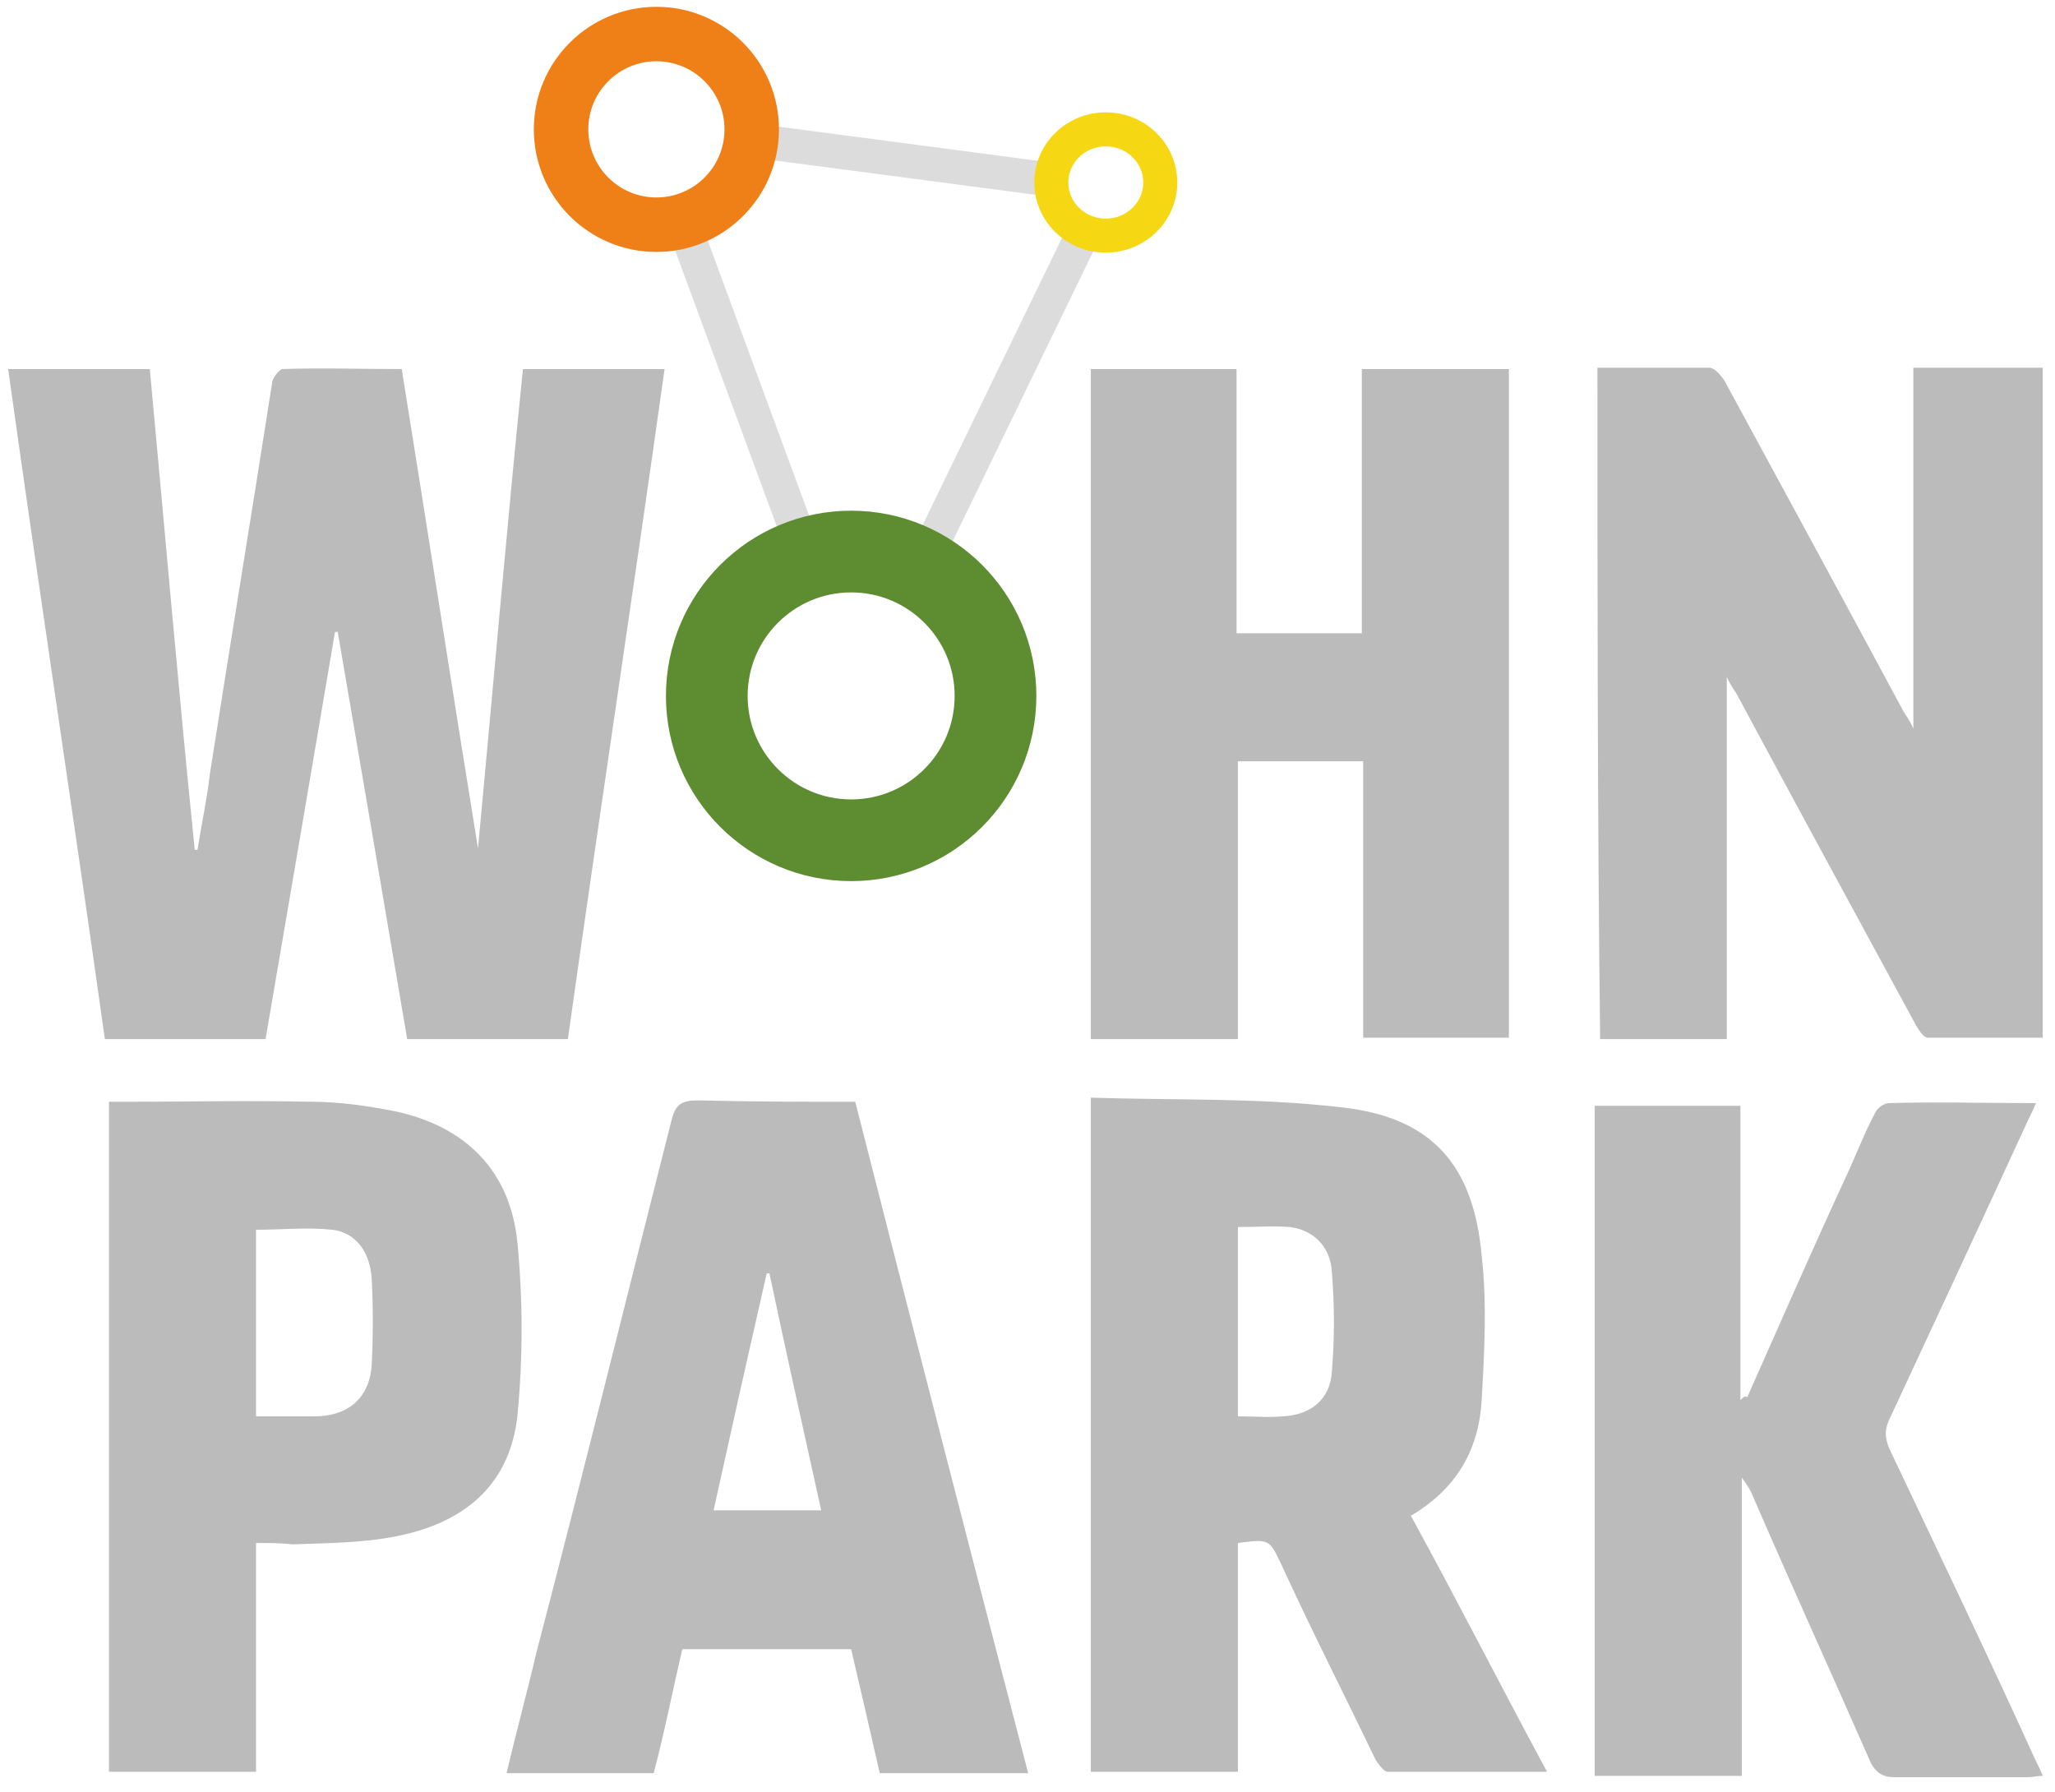
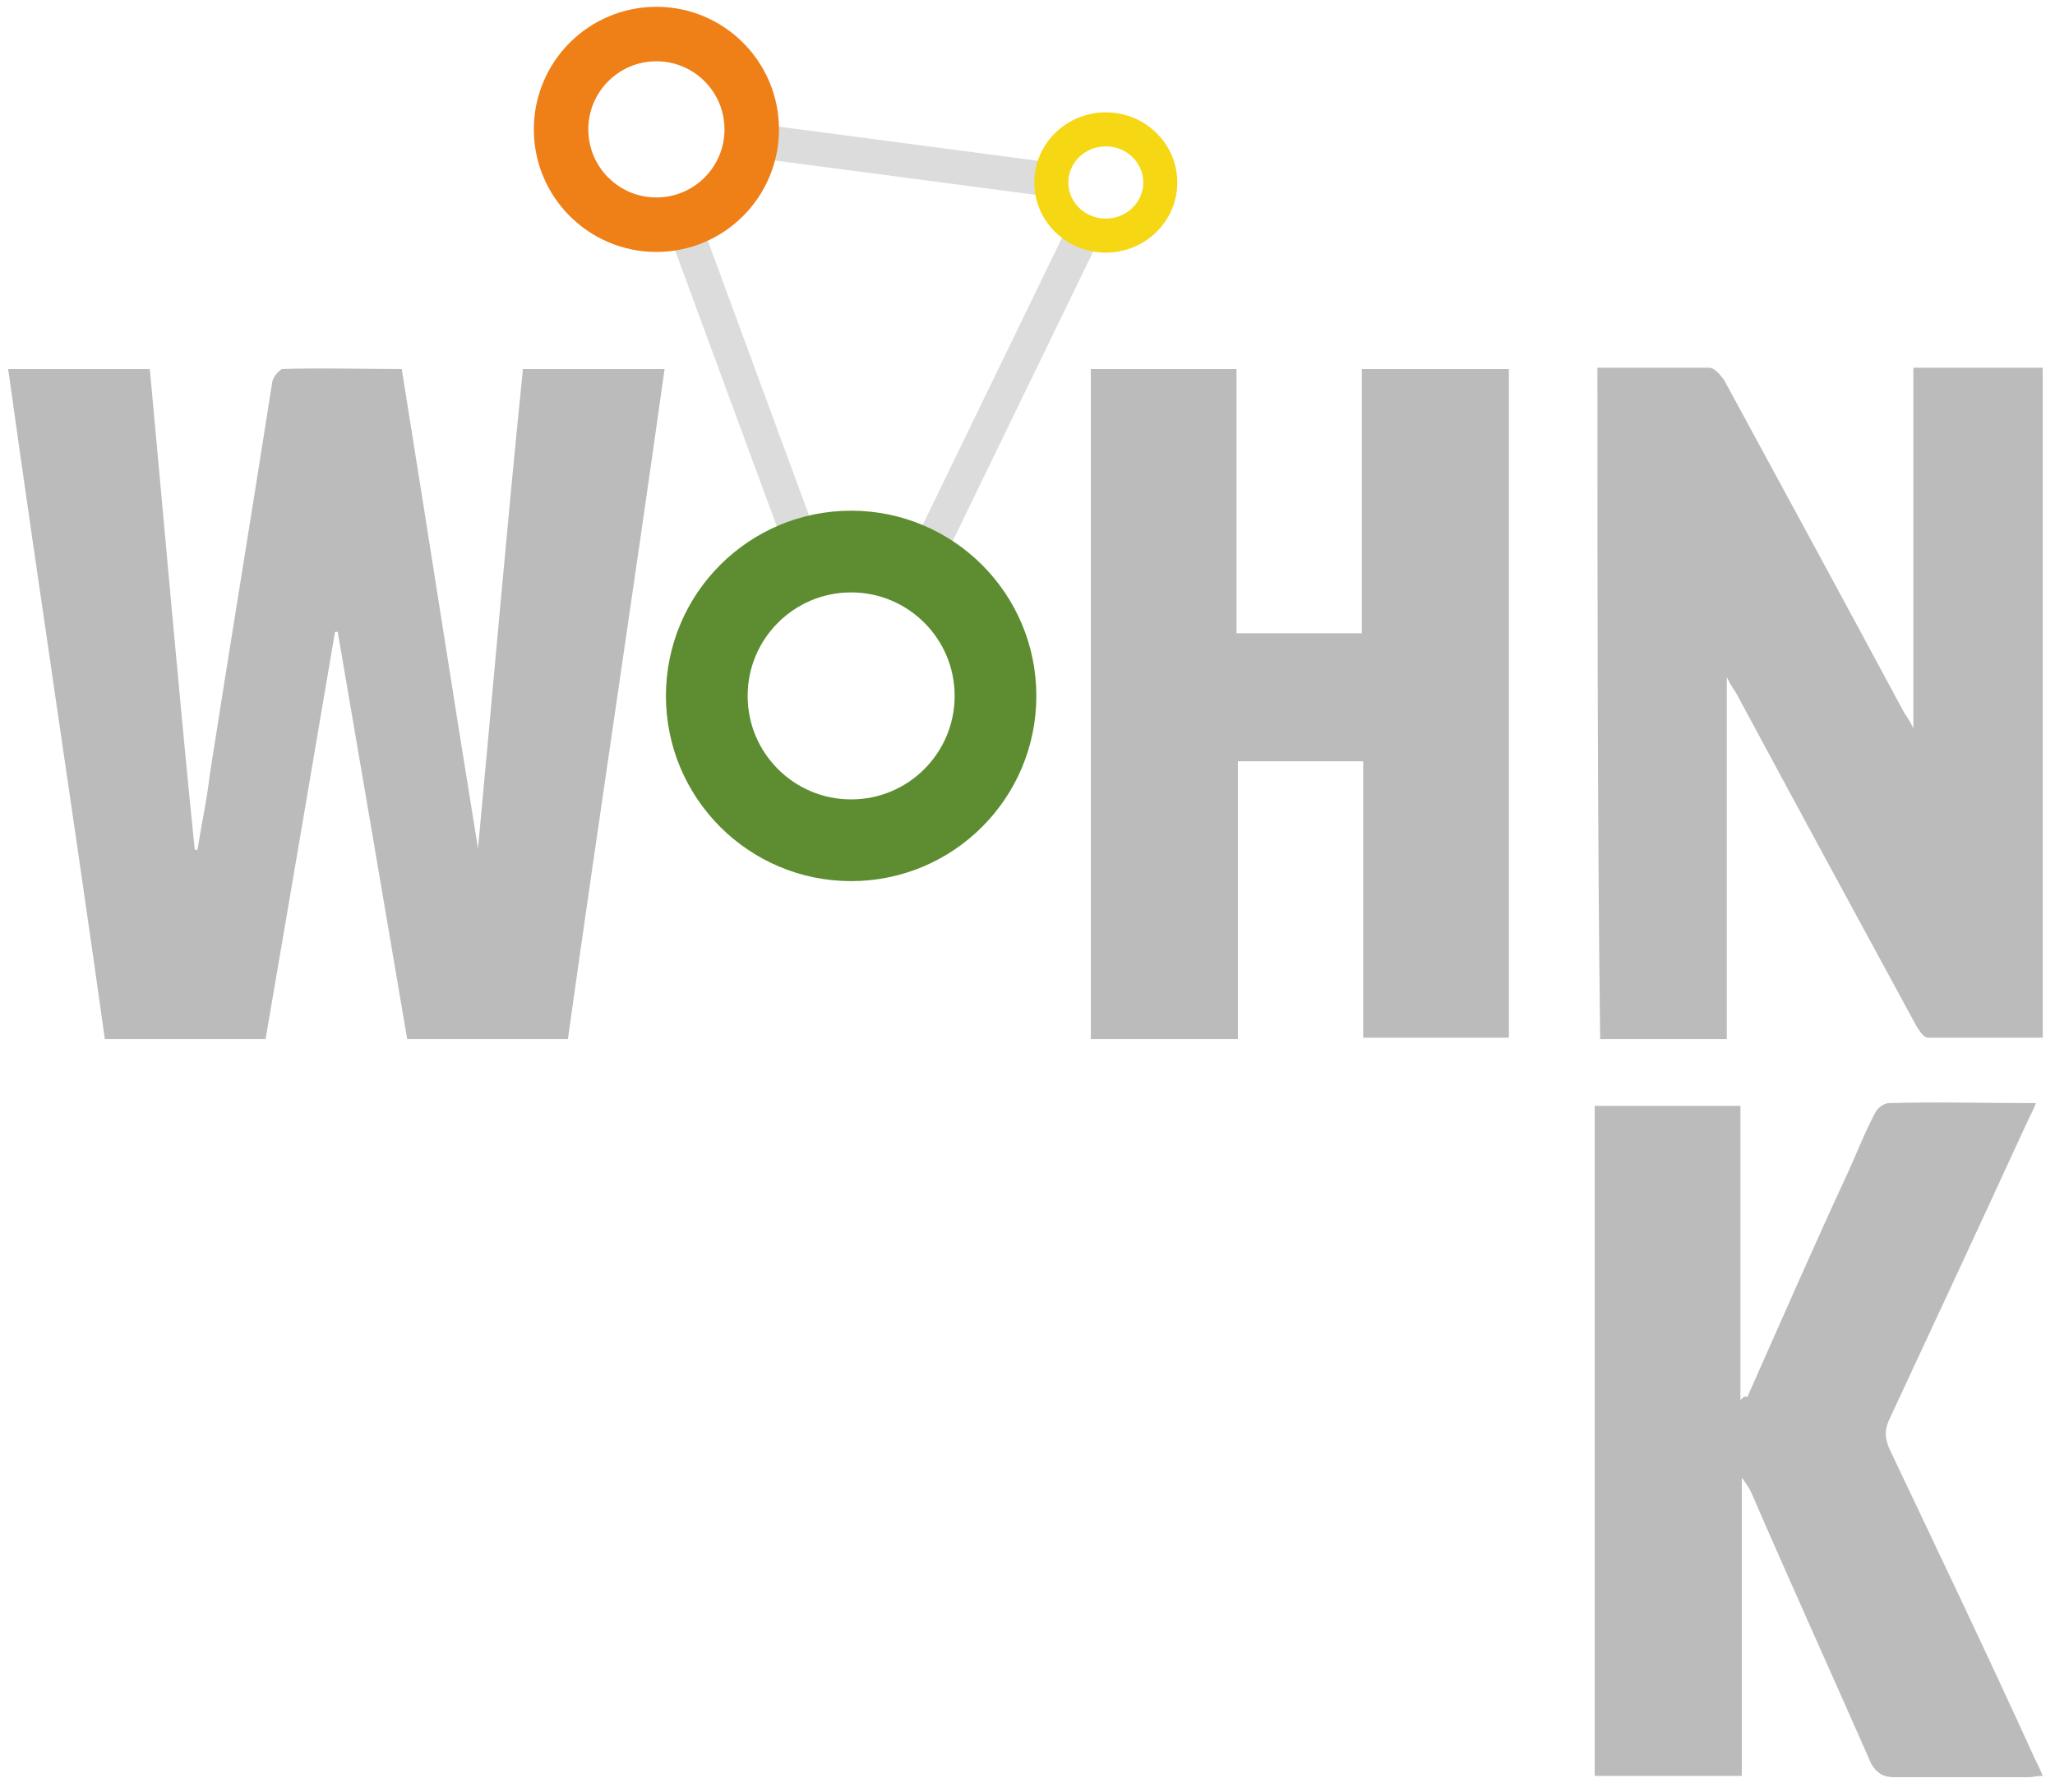
<svg xmlns="http://www.w3.org/2000/svg" version="1.1" id="Ebene_1" x="0px" y="0px" viewBox="0 0 150.9 131.6" style="enable-background:new 0 0 150.9 131.6;" xml:space="preserve">
  <style type="text/css">
	.st0{fill:none;stroke:#DCDCDC;stroke-width:2.5;stroke-linecap:square;stroke-linejoin:round;stroke-miterlimit:10;}
	.st1{fill:#BBBBBB;}
	.st2{fill:none;stroke:#5D8D30;stroke-width:6;stroke-miterlimit:10;}
	.st3{fill:none;stroke:#EF7F17;stroke-width:4;stroke-miterlimit:10;}
	.st4{fill:none;stroke:#F6D714;stroke-width:2.5;stroke-miterlimit:10;}
	.st5{fill:#EF7F17;stroke:#58782B;stroke-miterlimit:10;}
</style>
  <g>
    <g>
      <line class="st0" x1="50.1" y1="16.2" x2="59.2" y2="40.9" />
      <line class="st0" x1="79.5" y1="17.2" x2="68" y2="40.9" />
      <line class="st0" x1="55.2" y1="10.3" x2="75.7" y2="13" />
    </g>
    <path class="st1" d="M35.1,62.3c1.1-11.7,2.1-23.4,3.3-35.2c3.5,0,6.8,0,10.4,0c-2.3,16.4-4.8,32.8-7.1,49.2c-4,0-7.8,0-11.8,0   c-1.7-10-3.4-20-5.1-29.9c-0.1,0-0.1,0-0.2,0c-1.7,10-3.4,20-5.1,29.9c-3.9,0-7.8,0-11.8,0C5.4,59.9,2.9,43.6,0.6,27.1   c3.5,0,6.8,0,10.4,0c1.1,11.8,2.1,23.5,3.3,35.3c0.1,0,0.1,0,0.2,0c0.3-1.9,0.7-3.7,0.9-5.5c1.5-9.6,3.1-19.3,4.6-28.9   c0.1-0.4,0.5-0.8,0.7-0.9c2.9-0.1,5.8,0,8.8,0C31.4,38.9,33.2,50.6,35.1,62.3C34.9,62.3,35,62.3,35.1,62.3z" />
    <path class="st1" d="M117.3,27c2.8,0,5.5,0,8.2,0c0.4,0,0.8,0.5,1.1,0.9c4.4,8.1,8.8,16.2,13.1,24.2c0.2,0.4,0.5,0.7,0.8,1.4   c0-9,0-17.7,0-26.5c3.2,0,6.3,0,9.5,0c0,16.3,0,32.7,0,49.2c-2.8,0-5.6,0-8.4,0c-0.4,0-0.7-0.6-0.9-0.9   c-4.4-8.1-8.8-16.2-13.1-24.2c-0.2-0.4-0.5-0.7-0.8-1.4c0,9,0,17.8,0,26.6c-3.2,0-6.2,0-9.3,0C117.3,60,117.3,43.6,117.3,27z" />
    <path class="st1" d="M100.1,55.9c-3.2,0-6.2,0-9.2,0c0,6.8,0,13.6,0,20.4c-3.6,0-7.2,0-10.8,0c0-16.4,0-32.7,0-49.2   c3.5,0,7.1,0,10.7,0c0,6.4,0,12.9,0,19.4c3.2,0,6.2,0,9.2,0c0-6.4,0-12.9,0-19.4c3.6,0,7.2,0,10.8,0c0,16.3,0,32.7,0,49.1   c-3.5,0-7,0-10.7,0C100.1,69.6,100.1,62.9,100.1,55.9z" />
-     <path class="st1" d="M80.1,80.6c6.2,0.2,12.3,0,18.3,0.7c6.7,0.7,9.8,4.2,10.4,10.9c0.4,3.5,0.2,7.1,0,10.6   c-0.2,3.6-1.8,6.5-5.2,8.5c3.4,6.2,6.6,12.5,10,18.8c-4,0-7.8,0-11.7,0c-0.3,0-0.7-0.6-0.9-0.9c-2.3-4.8-4.7-9.5-6.9-14.3   c-0.9-1.9-0.9-1.9-3.2-1.6c0,5.5,0,11.1,0,16.8c-3.6,0-7.2,0-10.8,0C80.1,113.7,80.1,97.4,80.1,80.6z M90.9,90.1   c0,4.7,0,9.2,0,13.9c1.2,0,2.2,0.1,3.3,0c2.1-0.1,3.5-1.3,3.6-3.3c0.2-2.4,0.2-4.8,0-7.3c-0.1-1.9-1.4-3.1-3.1-3.3   C93.5,90,92.2,90.1,90.9,90.1z" />
    <path class="st1" d="M128.3,102.6c2.4-5.4,4.8-10.9,7.3-16.3c0.7-1.5,1.3-3.1,2.1-4.6c0.2-0.4,0.7-0.7,1-0.7c3.5-0.1,7.1,0,10.8,0   c-0.2,0.5-0.4,0.9-0.6,1.3c-3.4,7.4-6.8,14.7-10.2,22c-0.3,0.7-0.3,1.2,0,2c3.6,7.6,7.2,15.1,10.7,22.8c0.2,0.4,0.4,0.8,0.6,1.3   c-0.5,0-0.7,0.1-1.1,0.1c-3.3,0-6.5,0-9.8,0c-0.8,0-1.3-0.3-1.7-1c-2.9-6.6-5.9-13.2-8.8-19.9c-0.2-0.4-0.4-0.7-0.7-1.1   c0,7.3,0,14.5,0,21.9c-3.6,0-7.2,0-10.8,0c0-16.4,0-32.7,0-49.2c3.5,0,7.1,0,10.7,0c0,7.2,0,14.4,0,21.6   C128.1,102.5,128.2,102.5,128.3,102.6z" />
-     <path class="st1" d="M62.8,80.9c4.2,16.5,8.4,32.8,12.7,49.3c-3.7,0-7.3,0-10.9,0c-0.7-3.1-1.4-6.1-2.1-9.1c-4.1,0-8.2,0-12.4,0   c-0.7,3-1.3,6.1-2.1,9.1c-3.5,0-7.2,0-10.8,0c0.7-3,1.5-5.9,2.2-8.9c3.4-13,6.6-26,9.9-39c0.3-1.2,0.7-1.5,2-1.5   C55.1,80.9,58.9,80.9,62.8,80.9z M52.4,110.9c2.7,0,5.3,0,7.9,0c-1.3-5.9-2.6-11.7-3.8-17.4c-0.1,0-0.2,0-0.2,0   C55,99.2,53.7,105,52.4,110.9z" />
-     <path class="st1" d="M18.8,113.3c0,5.7,0,11.2,0,16.8c-3.6,0-7.2,0-10.8,0c0-16.4,0-32.7,0-49.2c0.4,0,0.8,0,1.2,0   c4.6,0,9-0.1,13.6,0c2.1,0,4.2,0.3,6.2,0.7c5.2,1.1,8.5,4.4,9,9.7c0.4,4.2,0.4,8.4,0,12.6c-0.5,4.8-3.5,7.7-8.4,8.8   c-2.6,0.6-5.4,0.6-8.1,0.7C20.6,113.3,19.7,113.3,18.8,113.3z M18.8,104c1.5,0,2.9,0,4.3,0c2.5,0,4.1-1.4,4.2-3.9   c0.1-2.1,0.1-4.1,0-6.1c-0.1-2.1-1.2-3.5-2.9-3.7c-1.9-0.2-3.7,0-5.6,0C18.8,94.8,18.8,99.3,18.8,104z" />
    <circle class="st2" cx="62.5" cy="51.1" r="10.6" />
    <circle class="st3" cx="48.2" cy="9.5" r="7" />
    <ellipse class="st4" cx="81.2" cy="13.4" rx="4" ry="3.9" />
    <path class="st5" d="M156.5,16.5" />
  </g>
</svg>